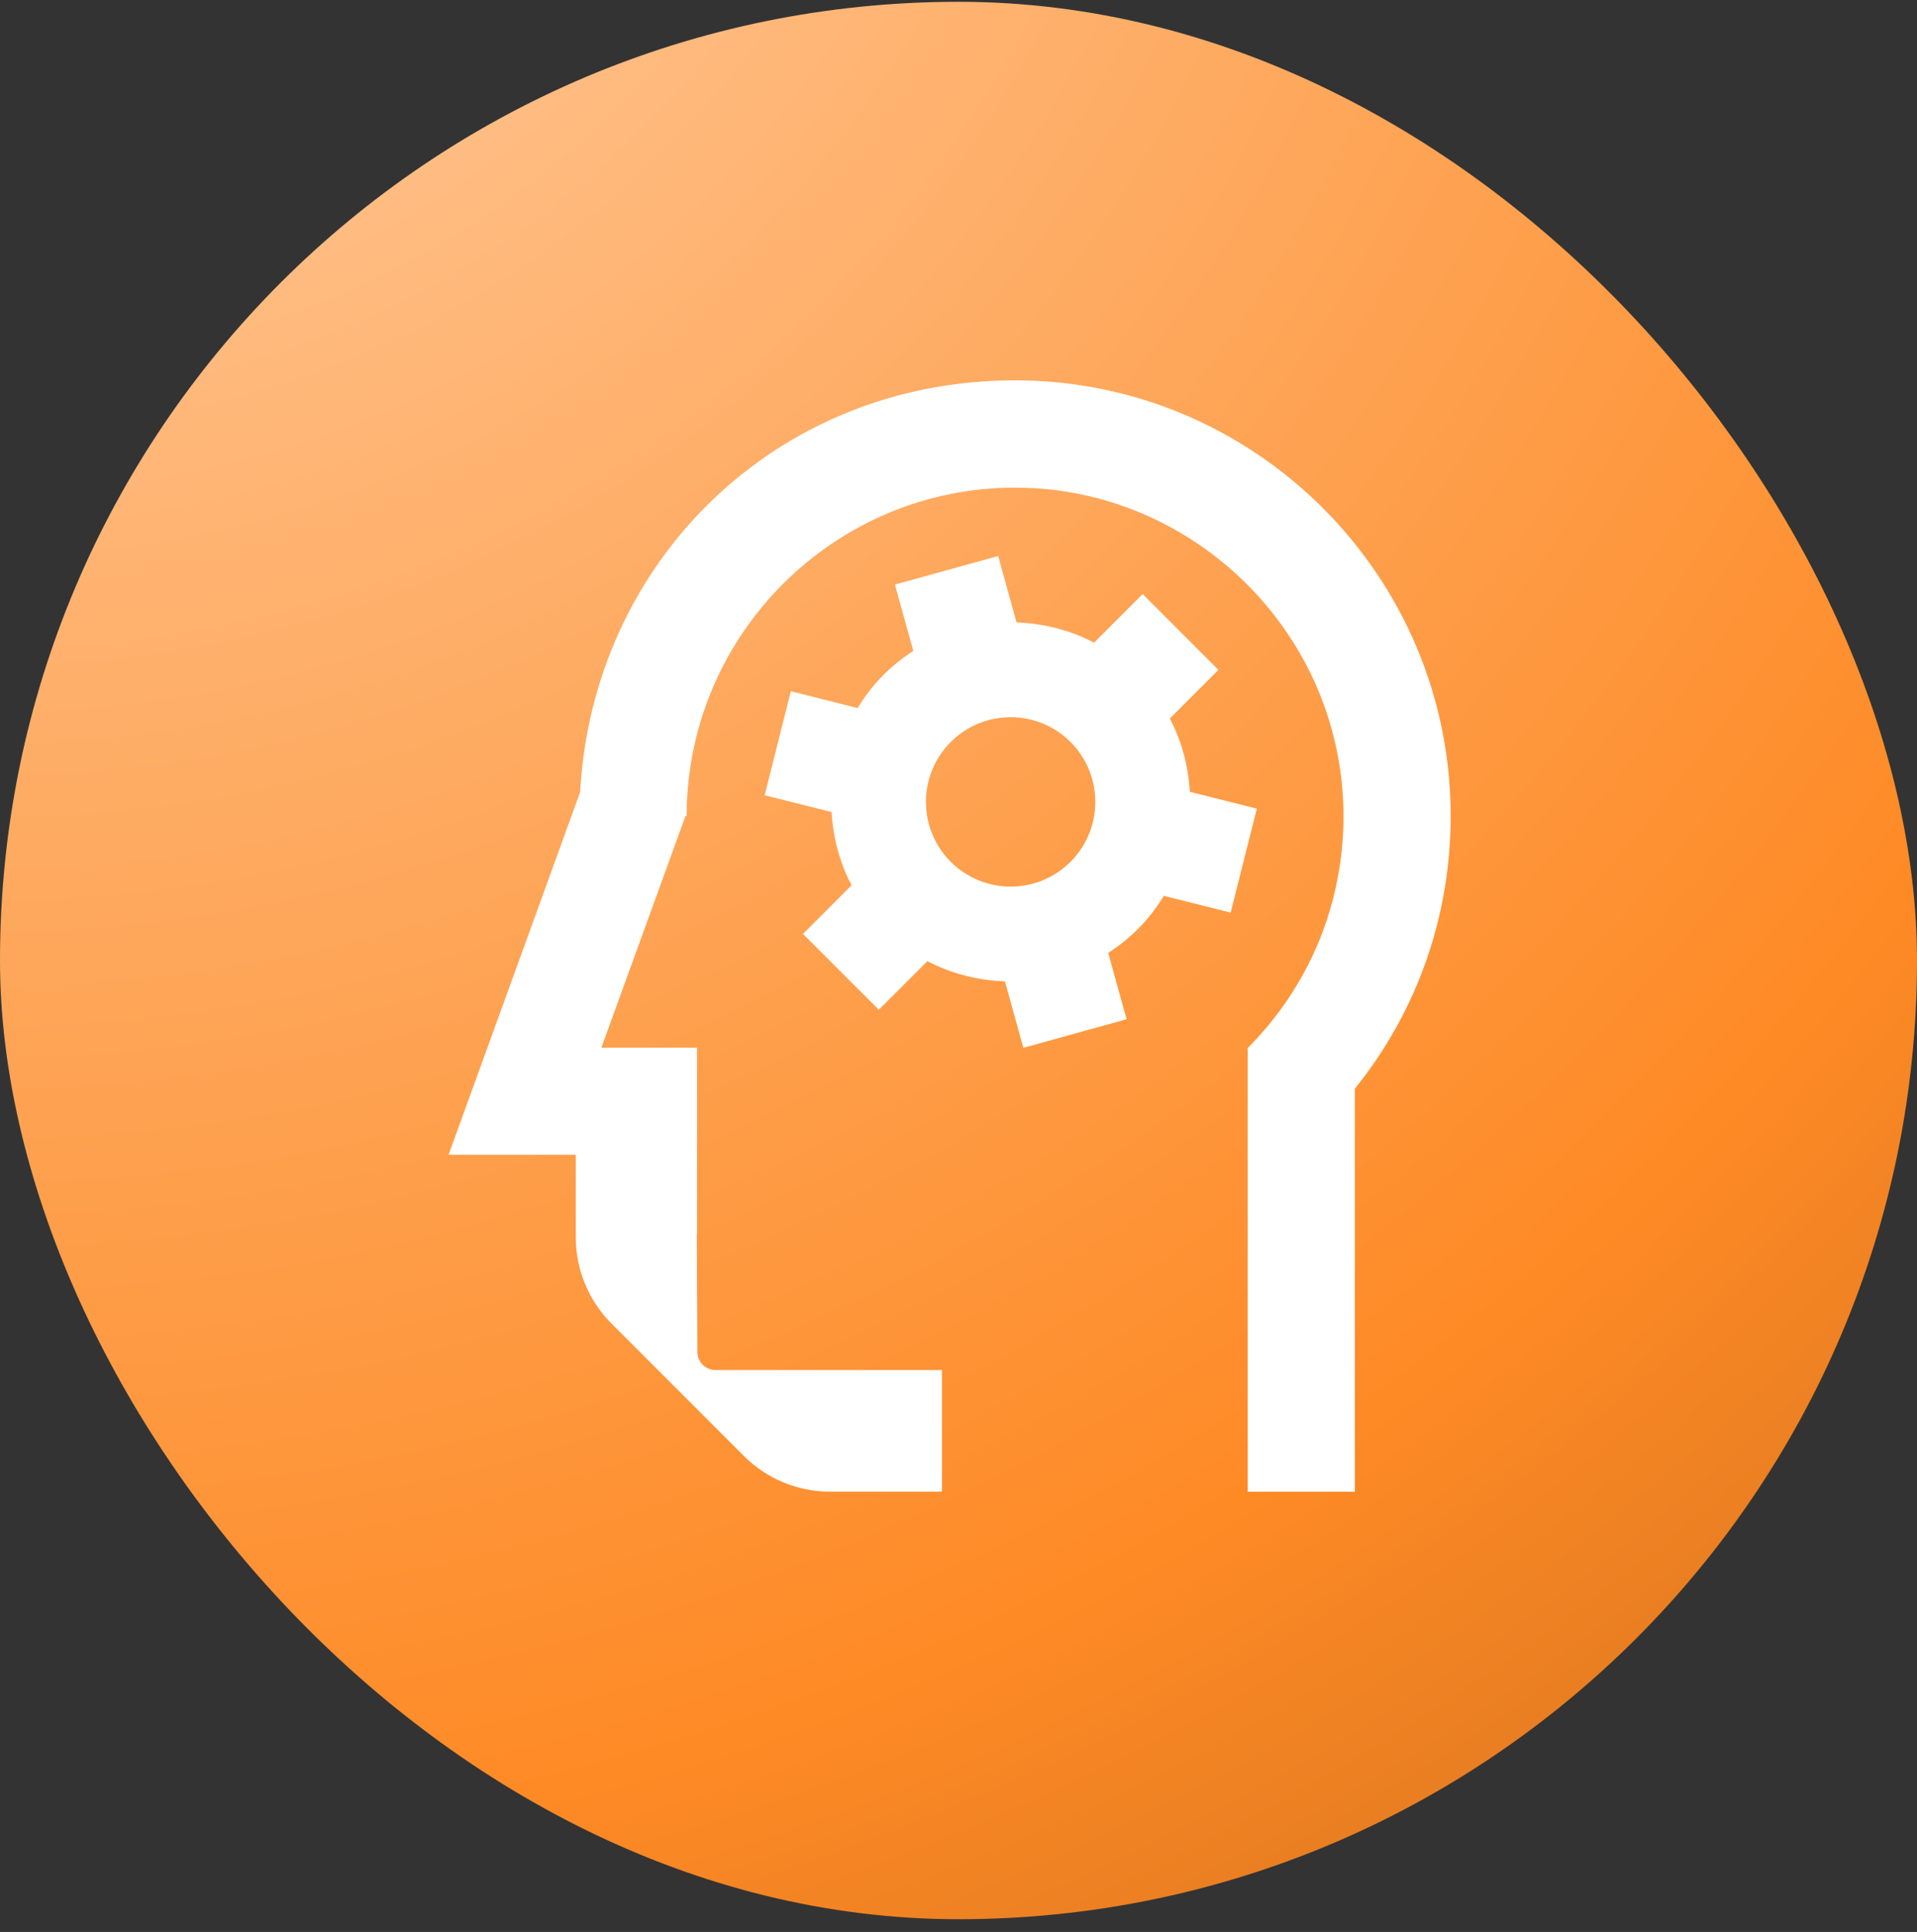
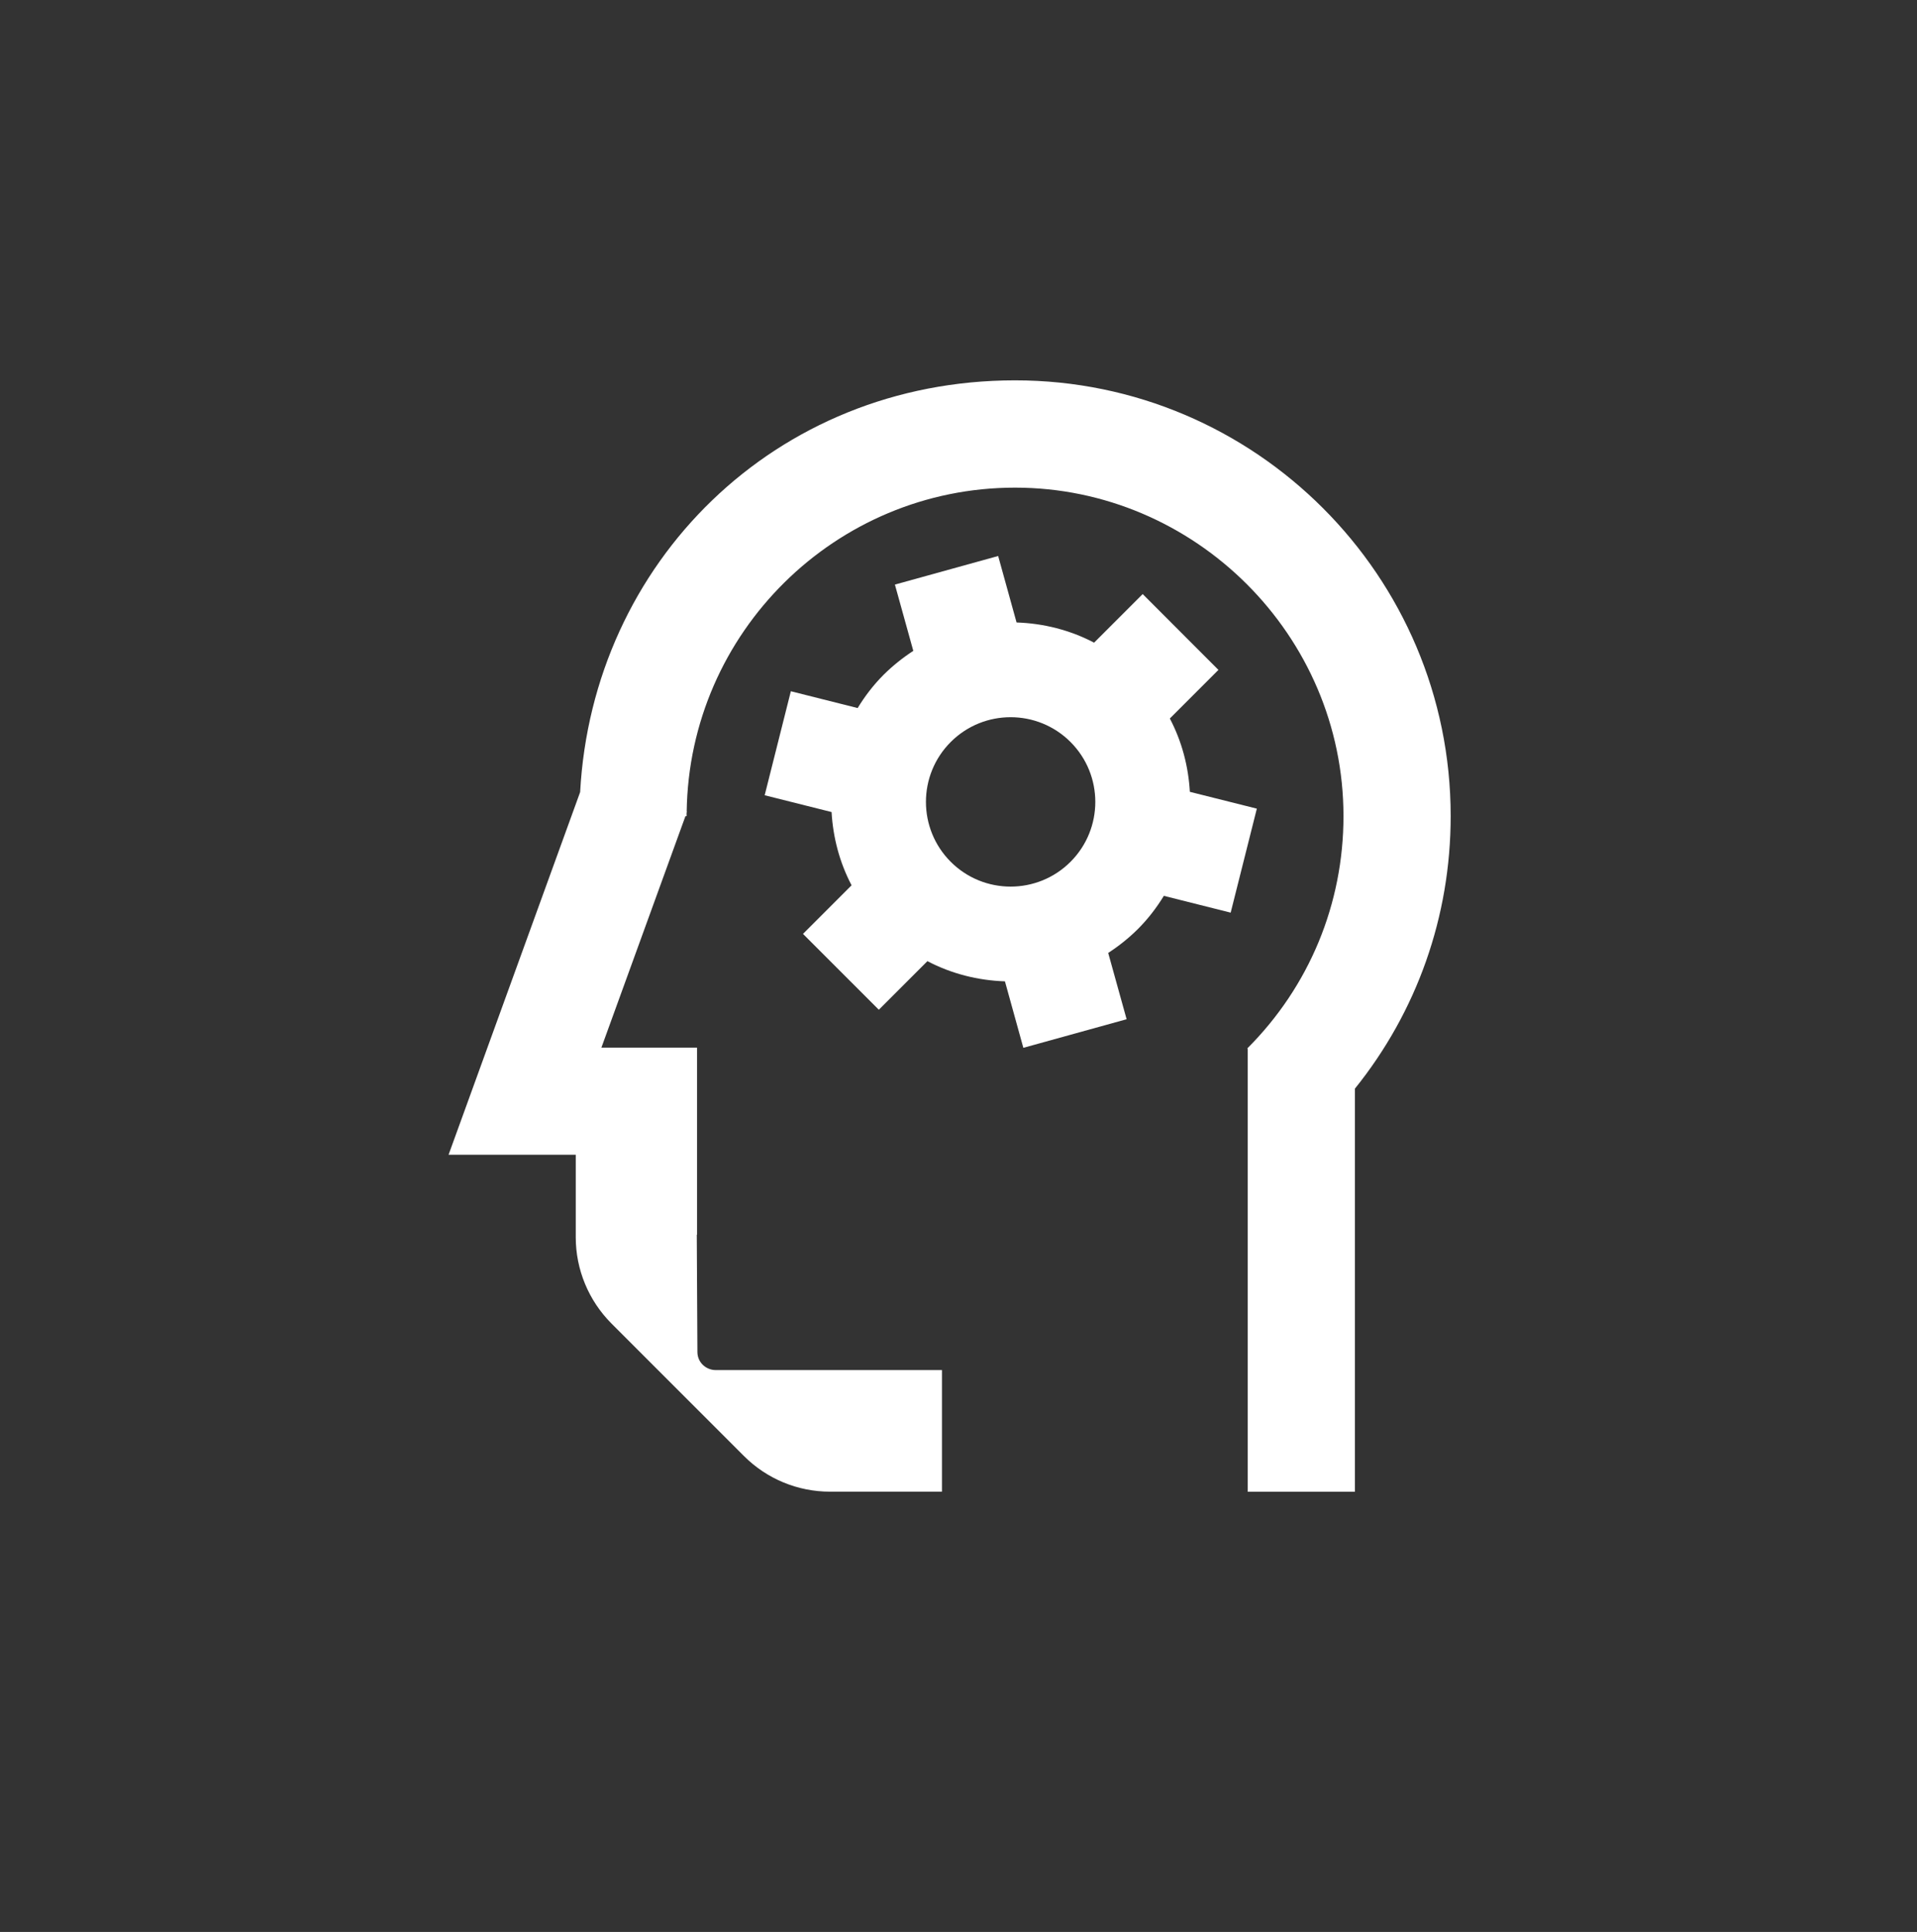
<svg xmlns="http://www.w3.org/2000/svg" width="132" height="133" viewBox="0 0 132 133" fill="none">
  <rect x="0" y="0" width="132" height="133" fill="#333333" stroke="none" />
-   <rect y="0.124" width="132" height="132" rx="66" fill="url(#paint0_radial_28359_28717)" />
  <path d="M81.936 54.513H81.93C81.832 52.766 81.383 51.044 80.552 49.463L83.898 46.117L78.683 40.896L75.337 44.242C73.67 43.368 71.837 42.913 69.998 42.852L68.731 38.276L61.621 40.244L62.888 44.807C62.168 45.275 61.48 45.822 60.846 46.45C60.139 47.157 59.554 47.926 59.056 48.744L54.456 47.587L52.654 54.747L57.26 55.903C57.359 57.644 57.808 59.366 58.638 60.946L55.292 64.292L60.514 69.514L63.86 66.168C65.526 67.042 67.359 67.497 69.198 67.558L70.465 72.134L77.576 70.166L76.308 65.602C77.028 65.135 77.717 64.588 78.35 63.96C79.058 63.253 79.642 62.484 80.14 61.672L84.741 62.828L86.543 55.669L81.936 54.513ZM73.713 59.329C71.437 61.605 67.741 61.605 65.465 59.329C63.189 57.053 63.189 53.357 65.465 51.081C67.741 48.805 71.437 48.805 73.713 51.081C75.989 53.357 75.989 57.053 73.713 59.329Z" fill="white" />
  <path d="M99.89 56.18C99.89 39.641 86.432 26.184 69.893 26.184C53.355 26.184 40.801 38.755 39.947 54.531L30.887 79.496H39.645V85.18C39.645 87.4 40.531 89.534 42.099 91.109L51.227 100.236C52.801 101.811 54.929 102.69 57.15 102.69H64.862V94.319H49.264C48.92 94.313 48.613 94.172 48.385 93.95C48.157 93.723 48.022 93.415 48.022 93.071C48.022 93.071 48.004 88.913 47.979 84.995H47.998V72.122H41.41L47.198 56.186H47.278C47.278 56.106 47.278 56.026 47.278 55.946L47.303 55.885H47.284C47.45 43.547 57.525 33.57 69.893 33.57C82.262 33.57 92.509 43.719 92.509 56.186C92.509 62.226 90.153 67.909 85.885 72.177L85.916 72.208V102.696H93.296V74.945C97.565 69.643 99.89 63.093 99.89 56.186V56.18Z" fill="white" />
  <defs>
    <radialGradient id="paint0_radial_28359_28717" cx="0" cy="0" r="1" gradientUnits="userSpaceOnUse" gradientTransform="translate(-0.053 -35.908) rotate(55.24) scale(281.73 281.66)">
      <stop stop-color="#FFD6B2" />
      <stop offset="0.579" stop-color="#FE8A25" />
      <stop offset="0.985" stop-color="#995316" />
    </radialGradient>
  </defs>
</svg>